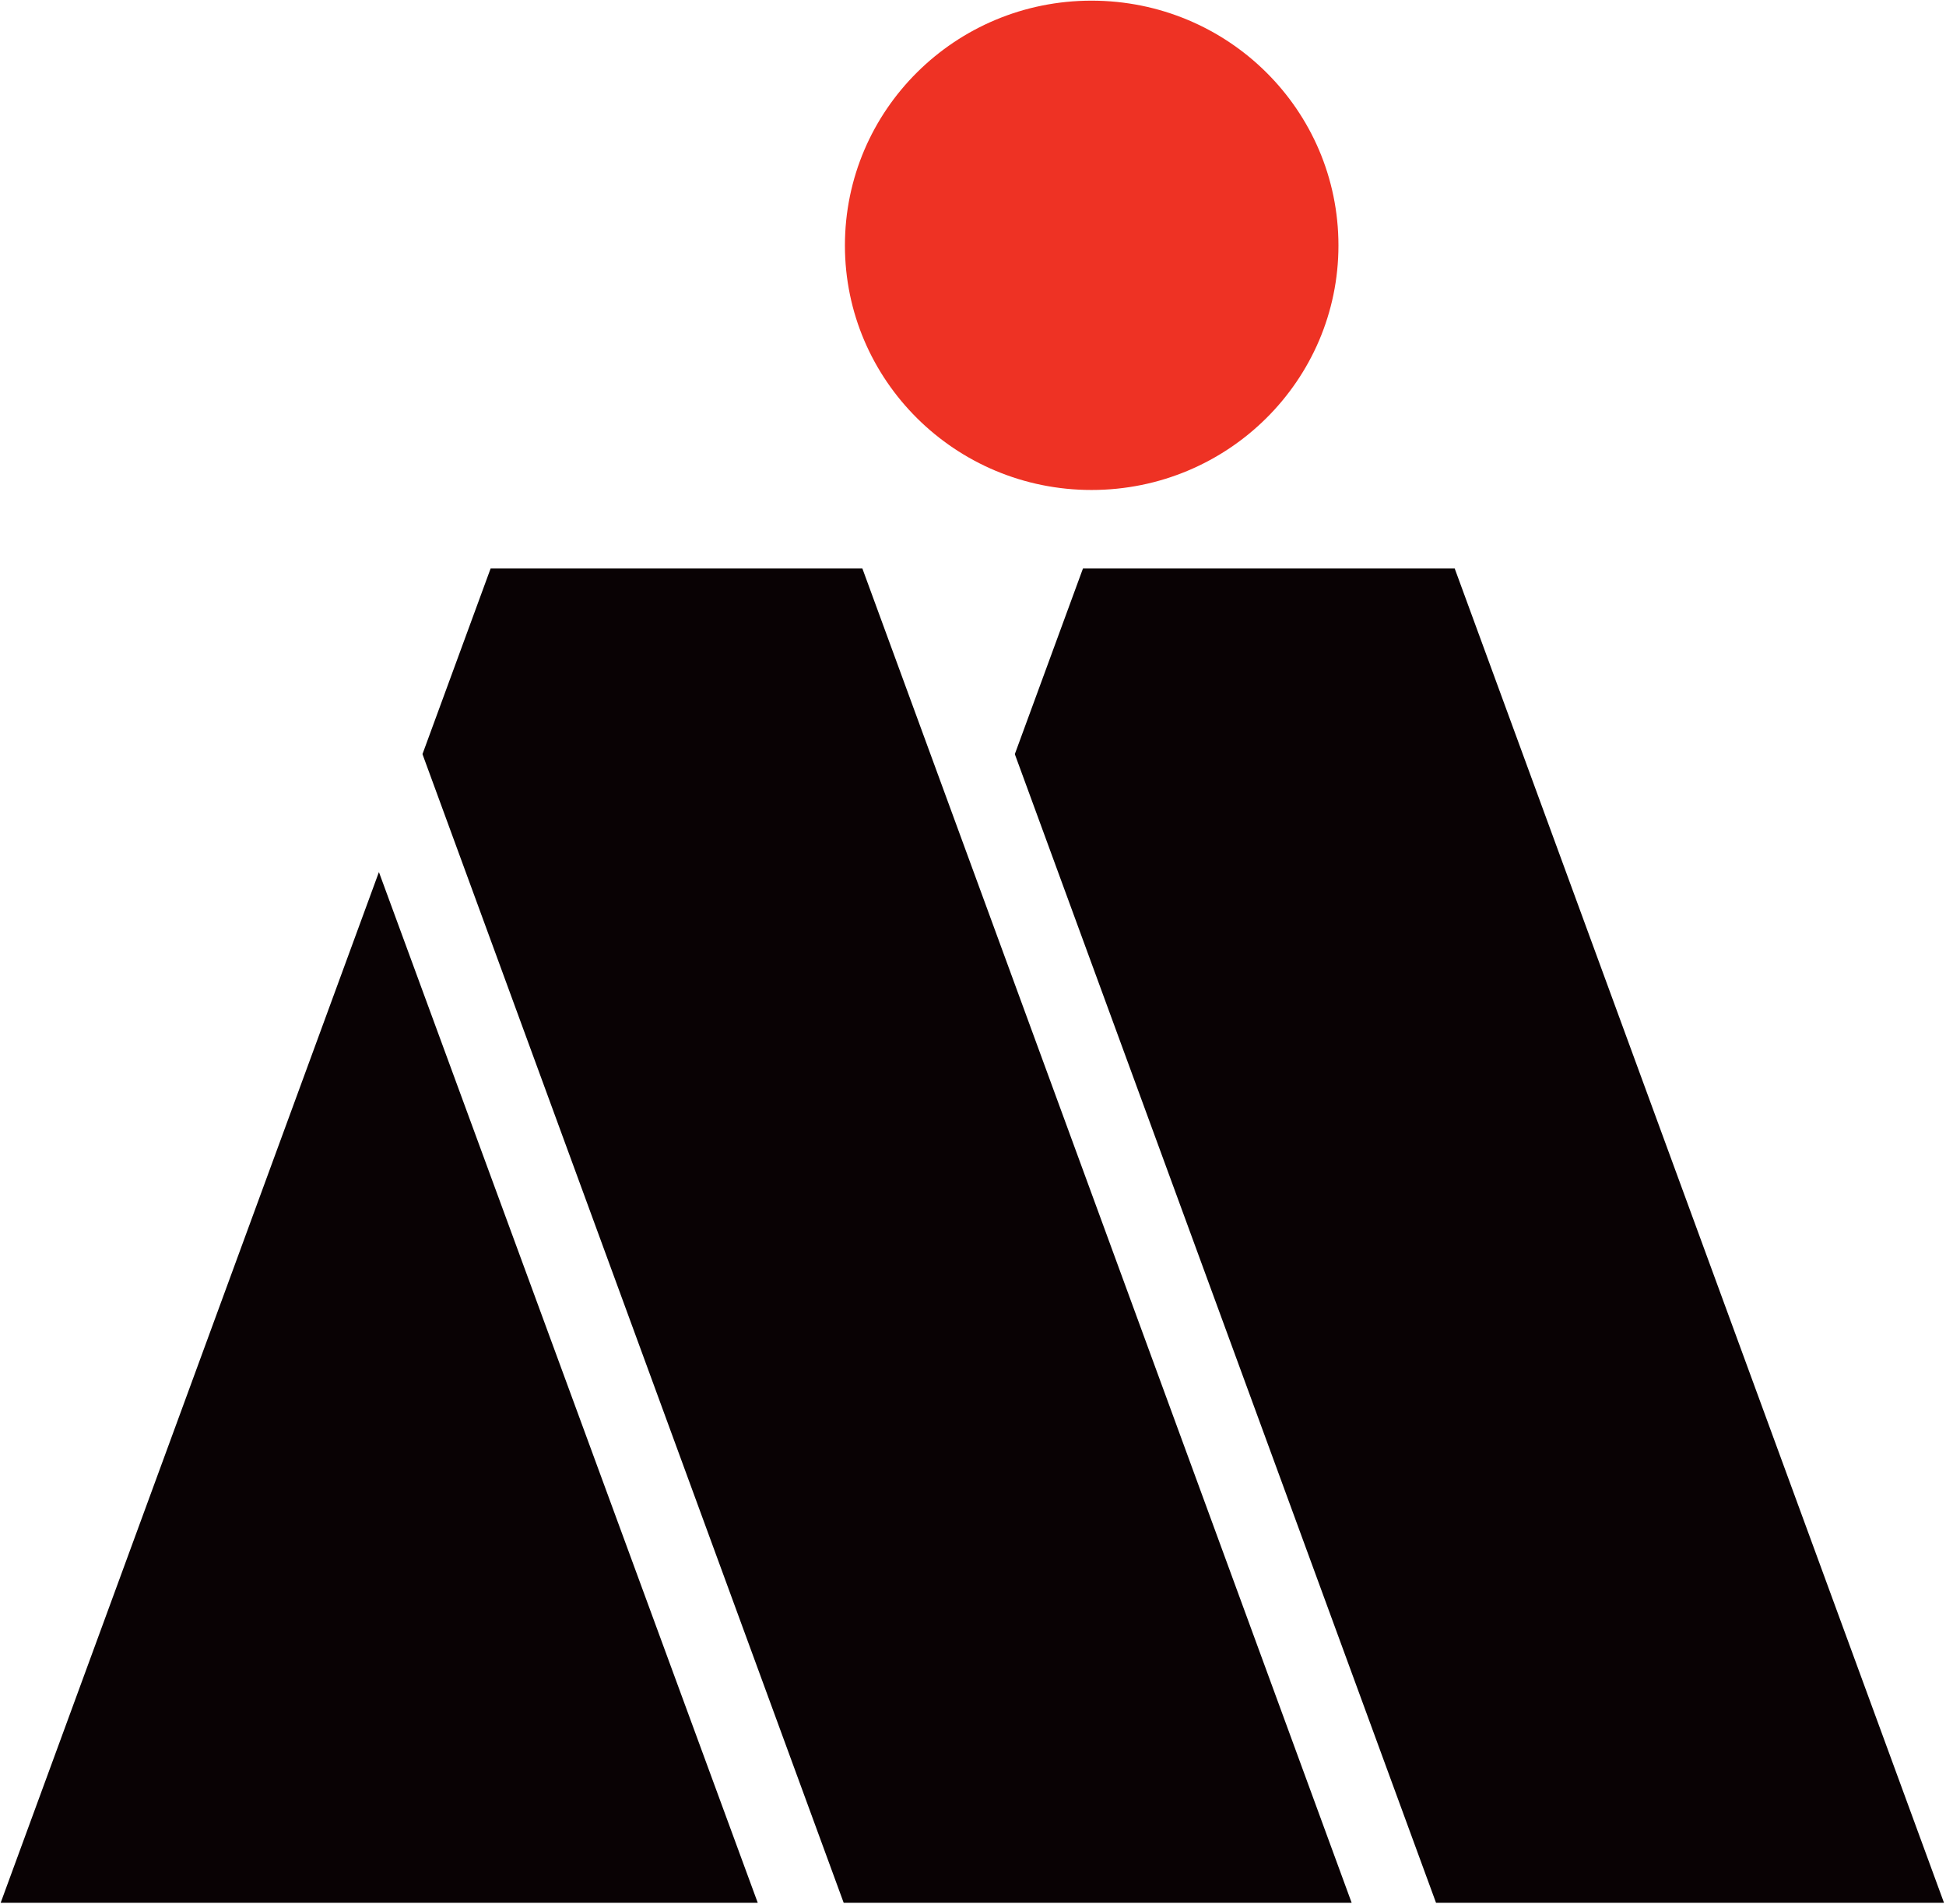
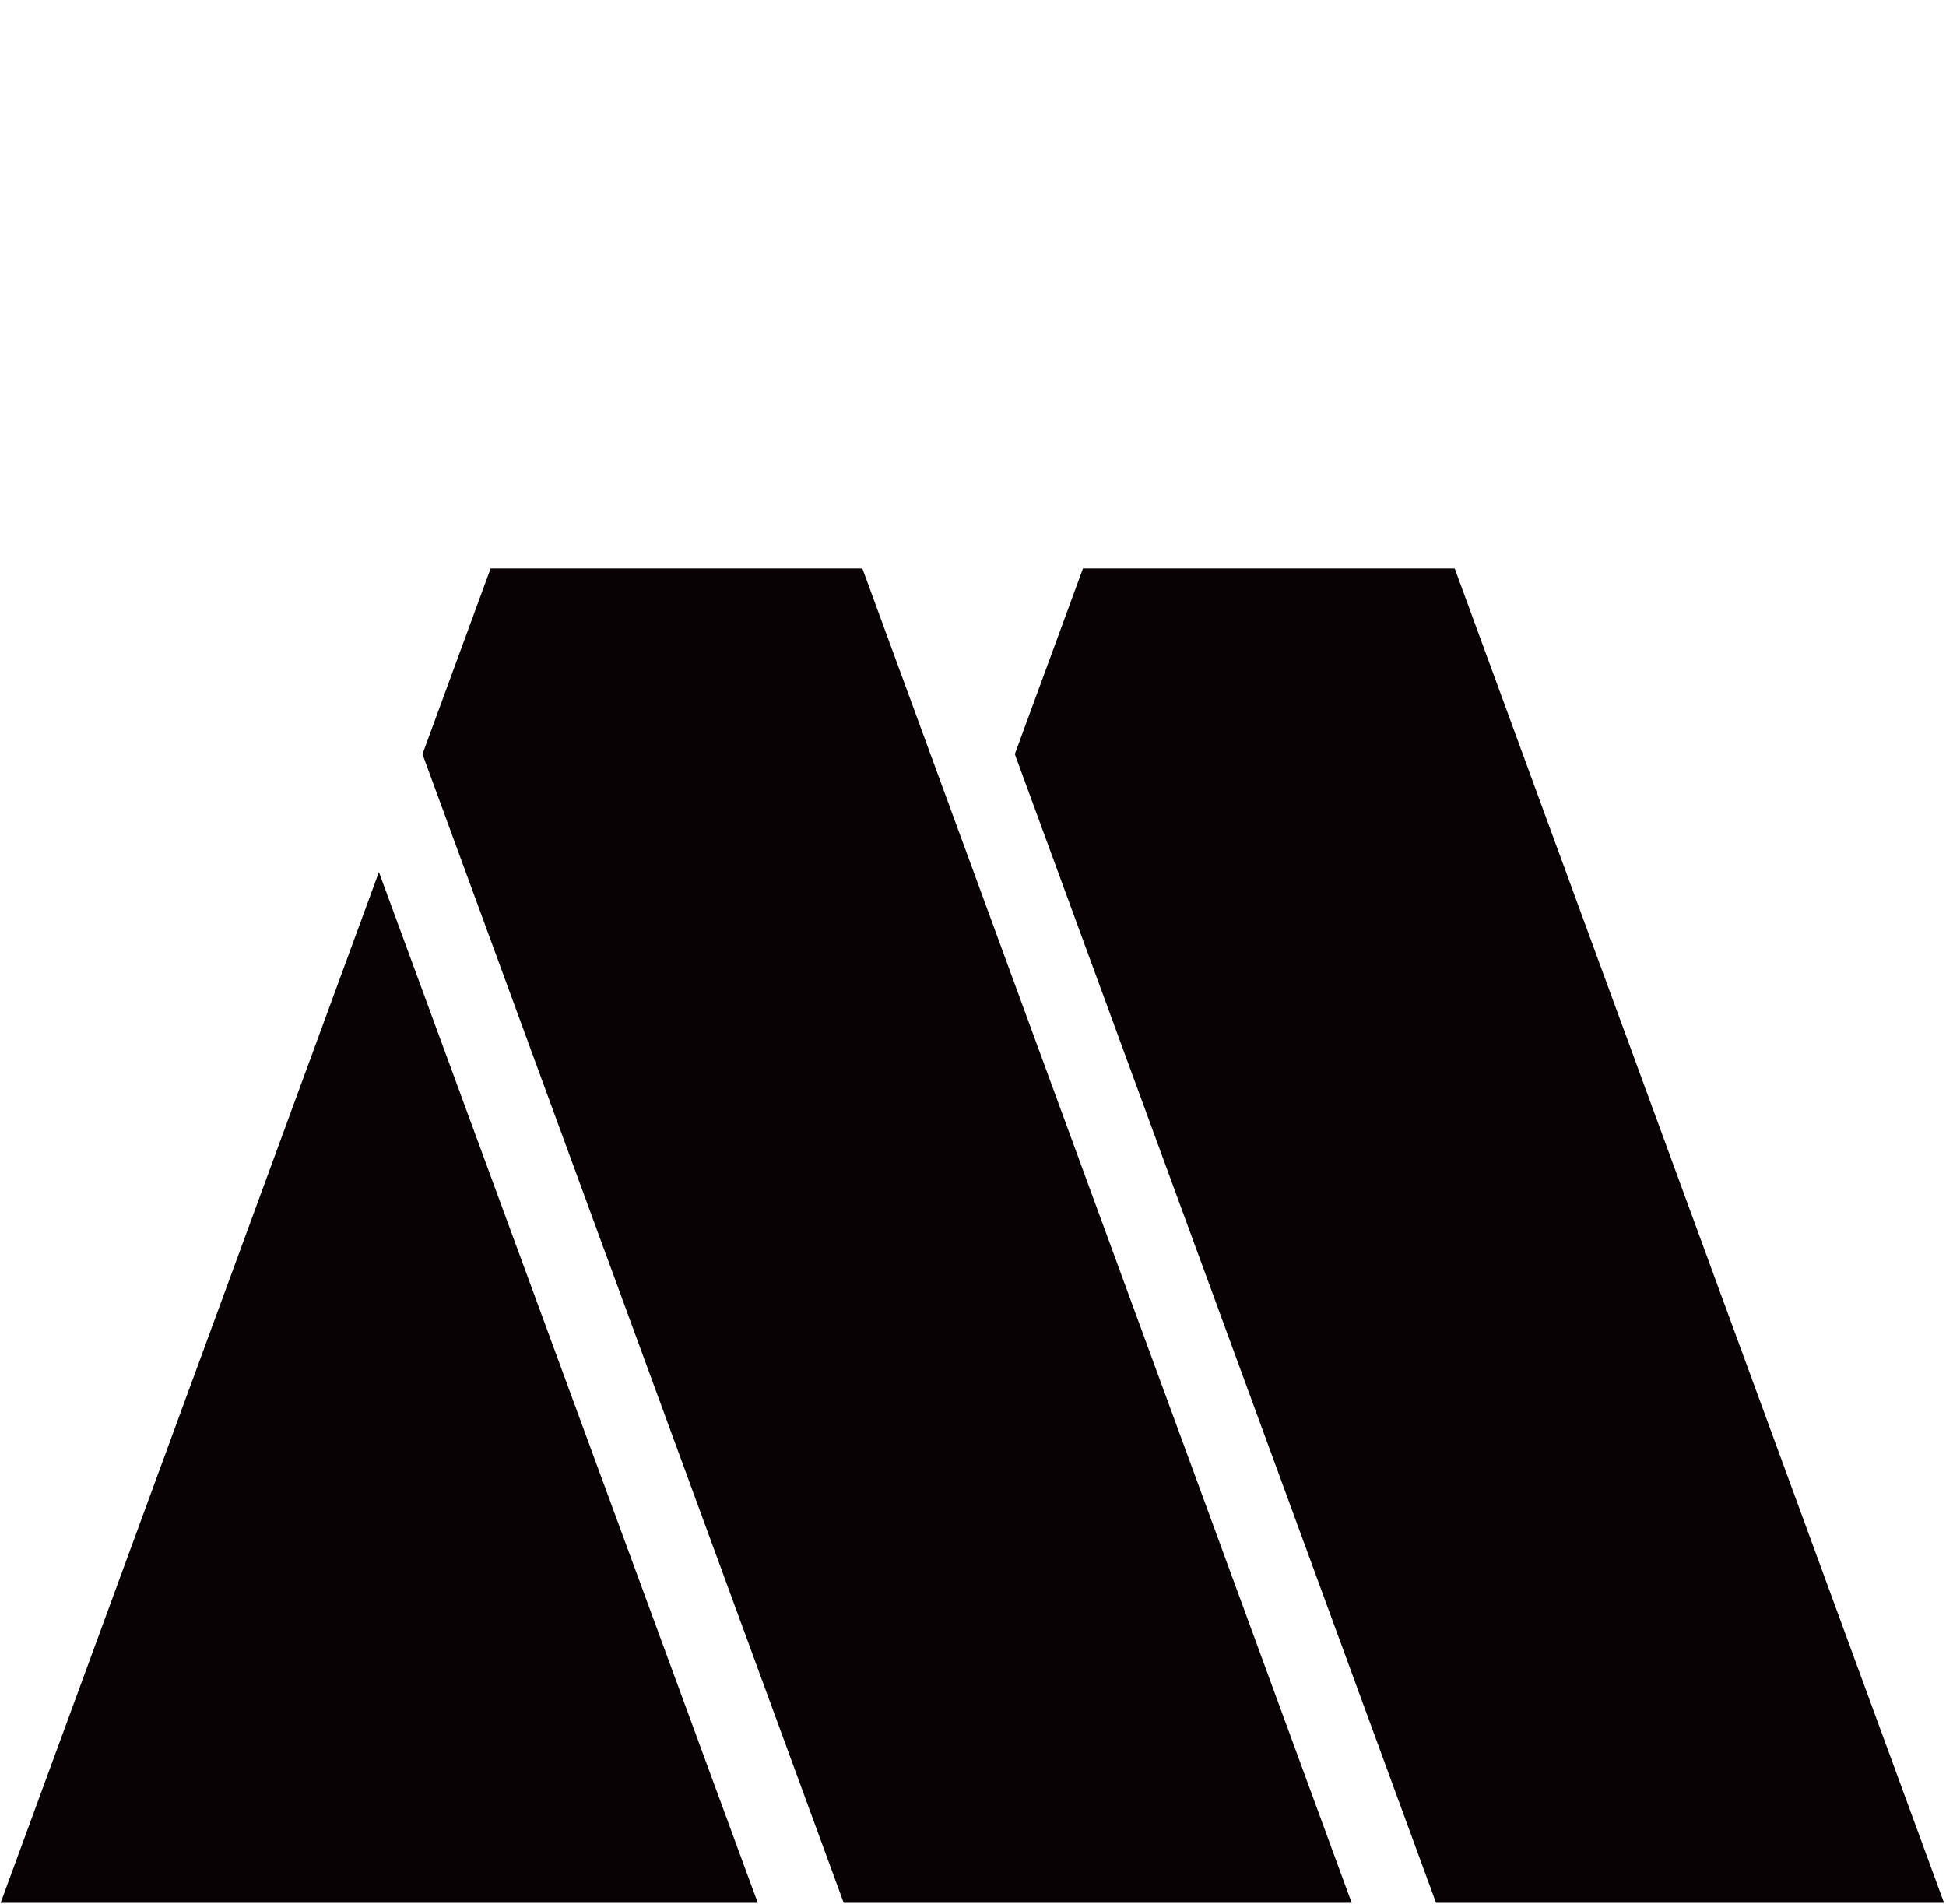
<svg xmlns="http://www.w3.org/2000/svg" width="92px" height="90px" viewBox="0 0 92 90" version="1.1">
  <g id="surface1">
-     <path style=" stroke:none;fill-rule:nonzero;fill:rgb(93.333%,19.608%,14.118%);fill-opacity:1;" d="M 63.277 11.605 C 63.277 17.98 58.059 23.164 51.602 23.164 C 45.164 23.164 39.945 17.98 39.945 11.605 C 39.945 5.203 45.164 0.031 51.602 0.031 C 58.059 0.031 63.277 5.203 63.277 11.605 Z M 63.277 11.605 " />
    <path style=" stroke:none;fill-rule:evenodd;fill:rgb(3.529%,0.784%,1.569%);fill-opacity:1;" d="M 47.977 35.652 L 51.199 26.875 L 68.773 26.875 L 91.906 89.957 L 67.891 89.957 M 17.914 41.227 L 35.824 89.957 L 0.031 89.957 Z M 19.973 35.652 L 23.195 26.875 L 40.77 26.875 L 63.902 89.957 L 39.887 89.957 Z M 19.973 35.652 " />
  </g>
</svg>